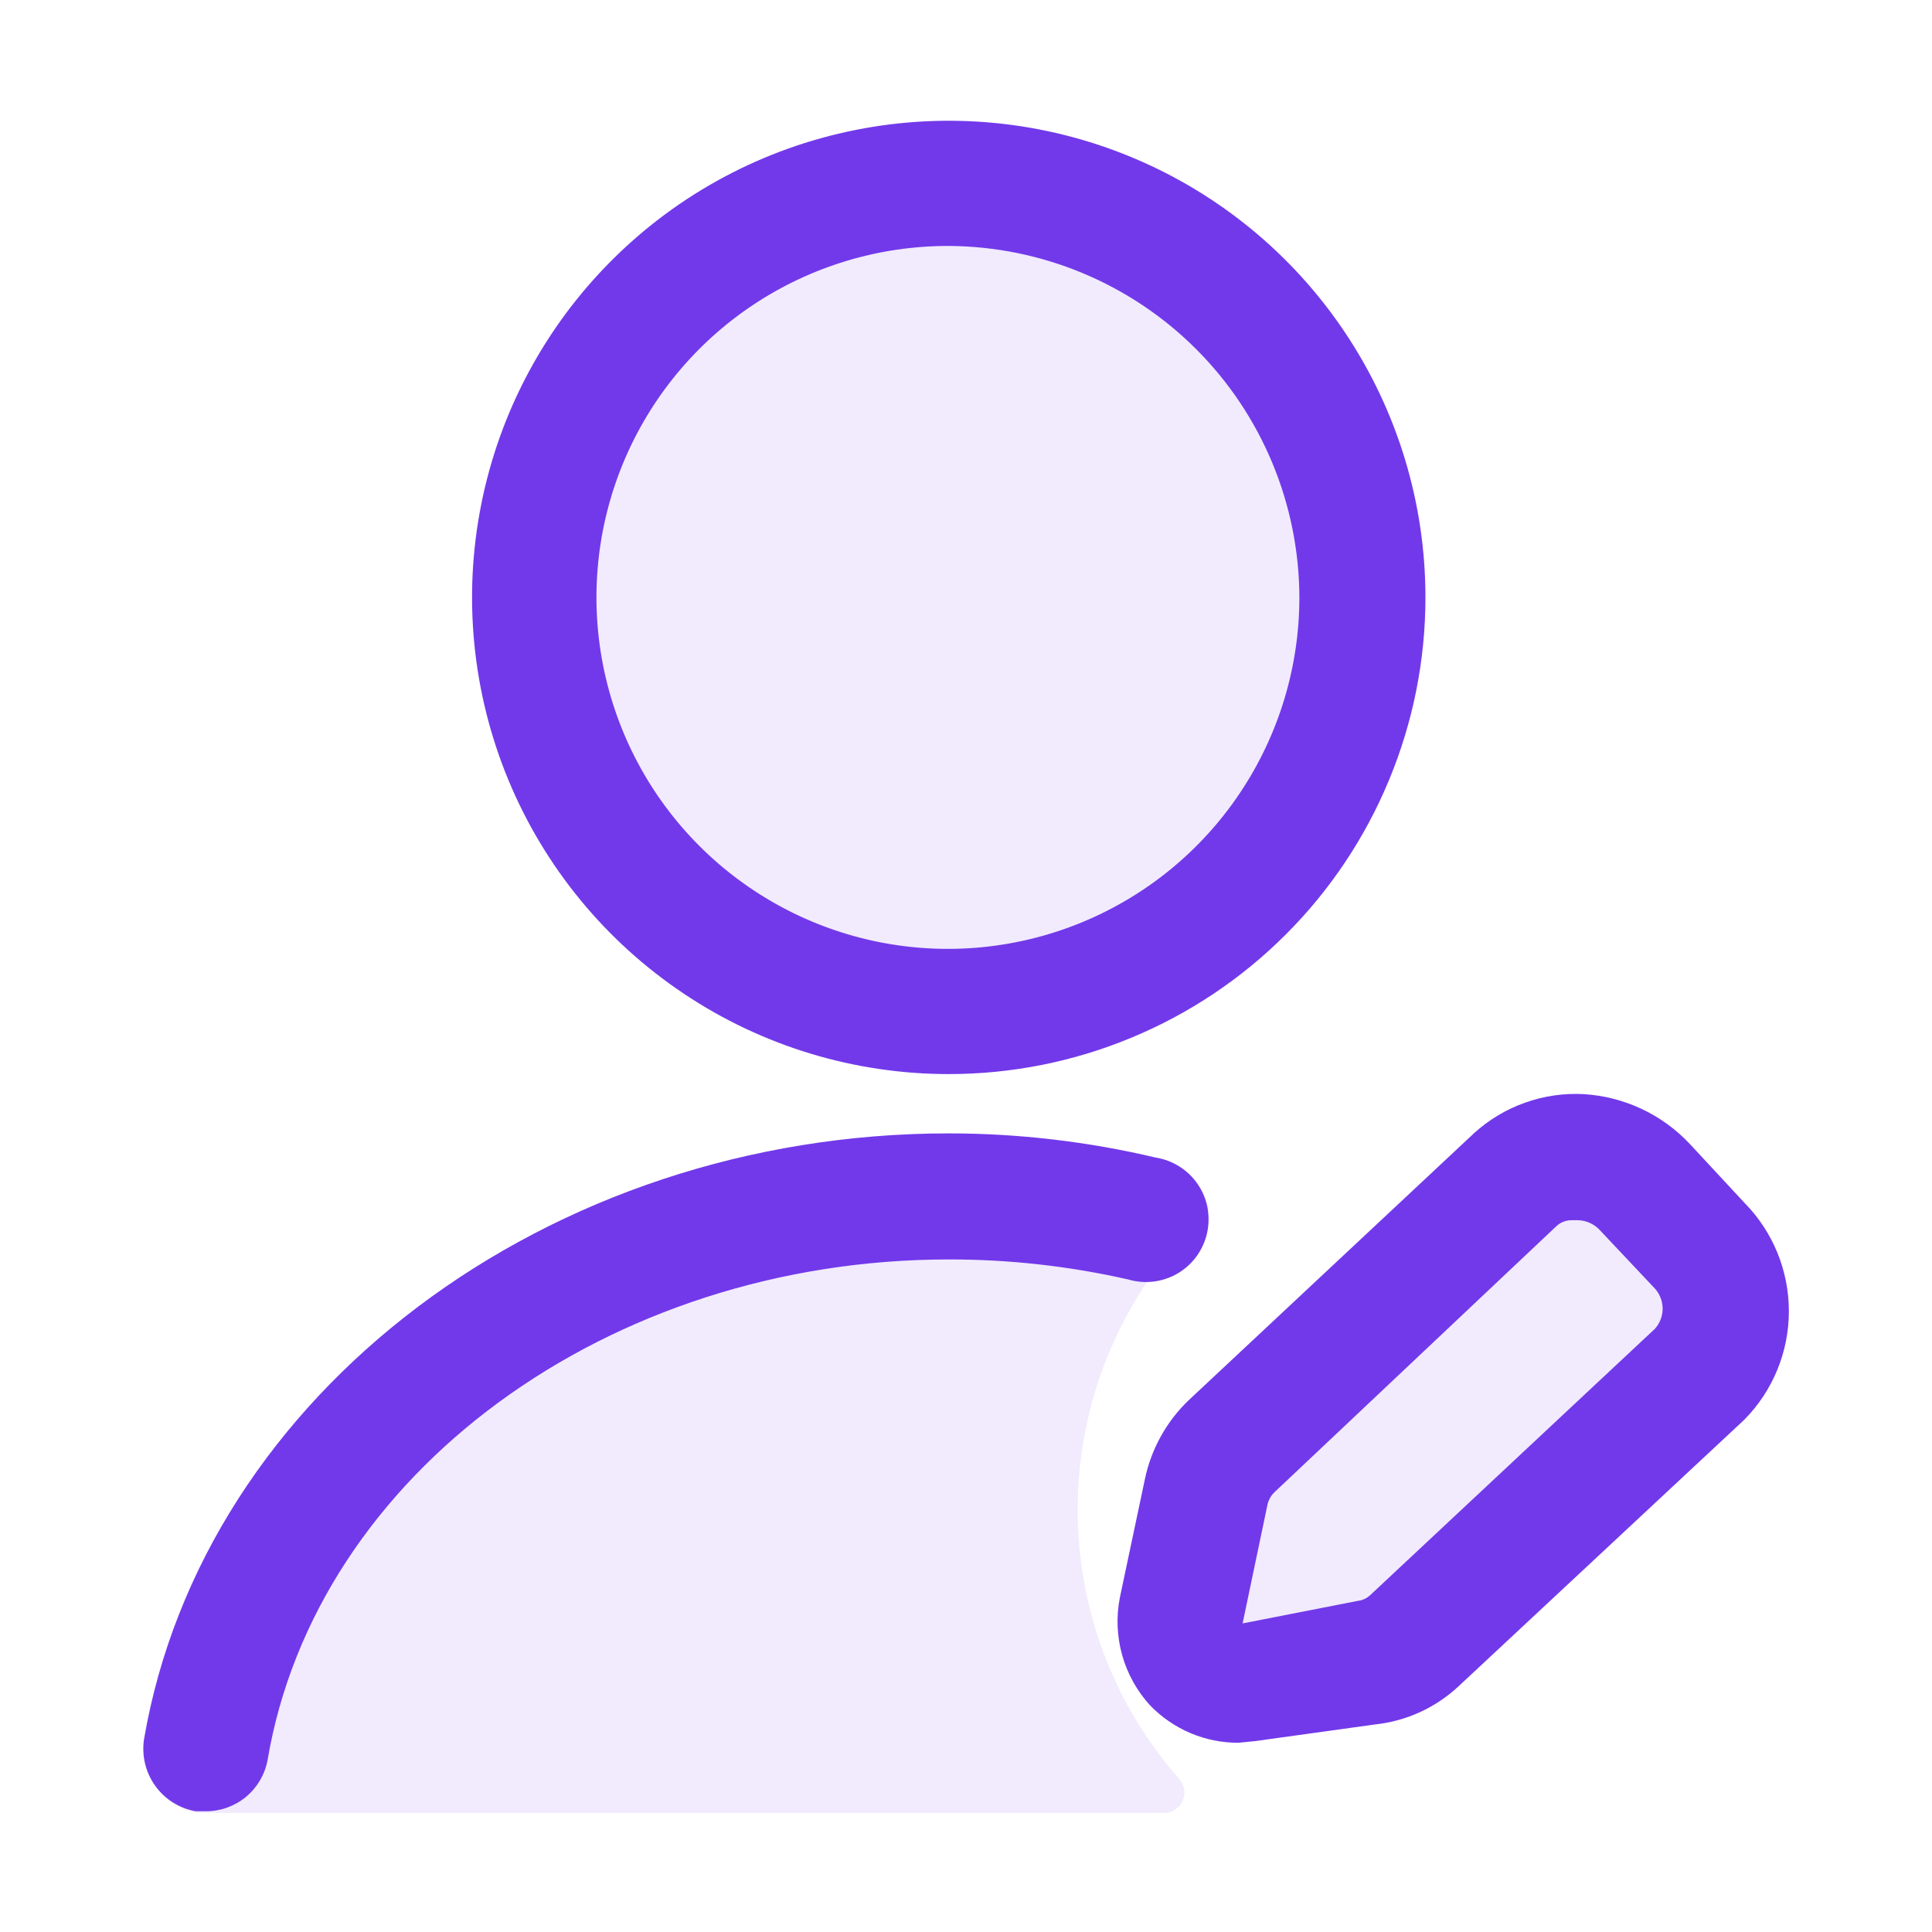
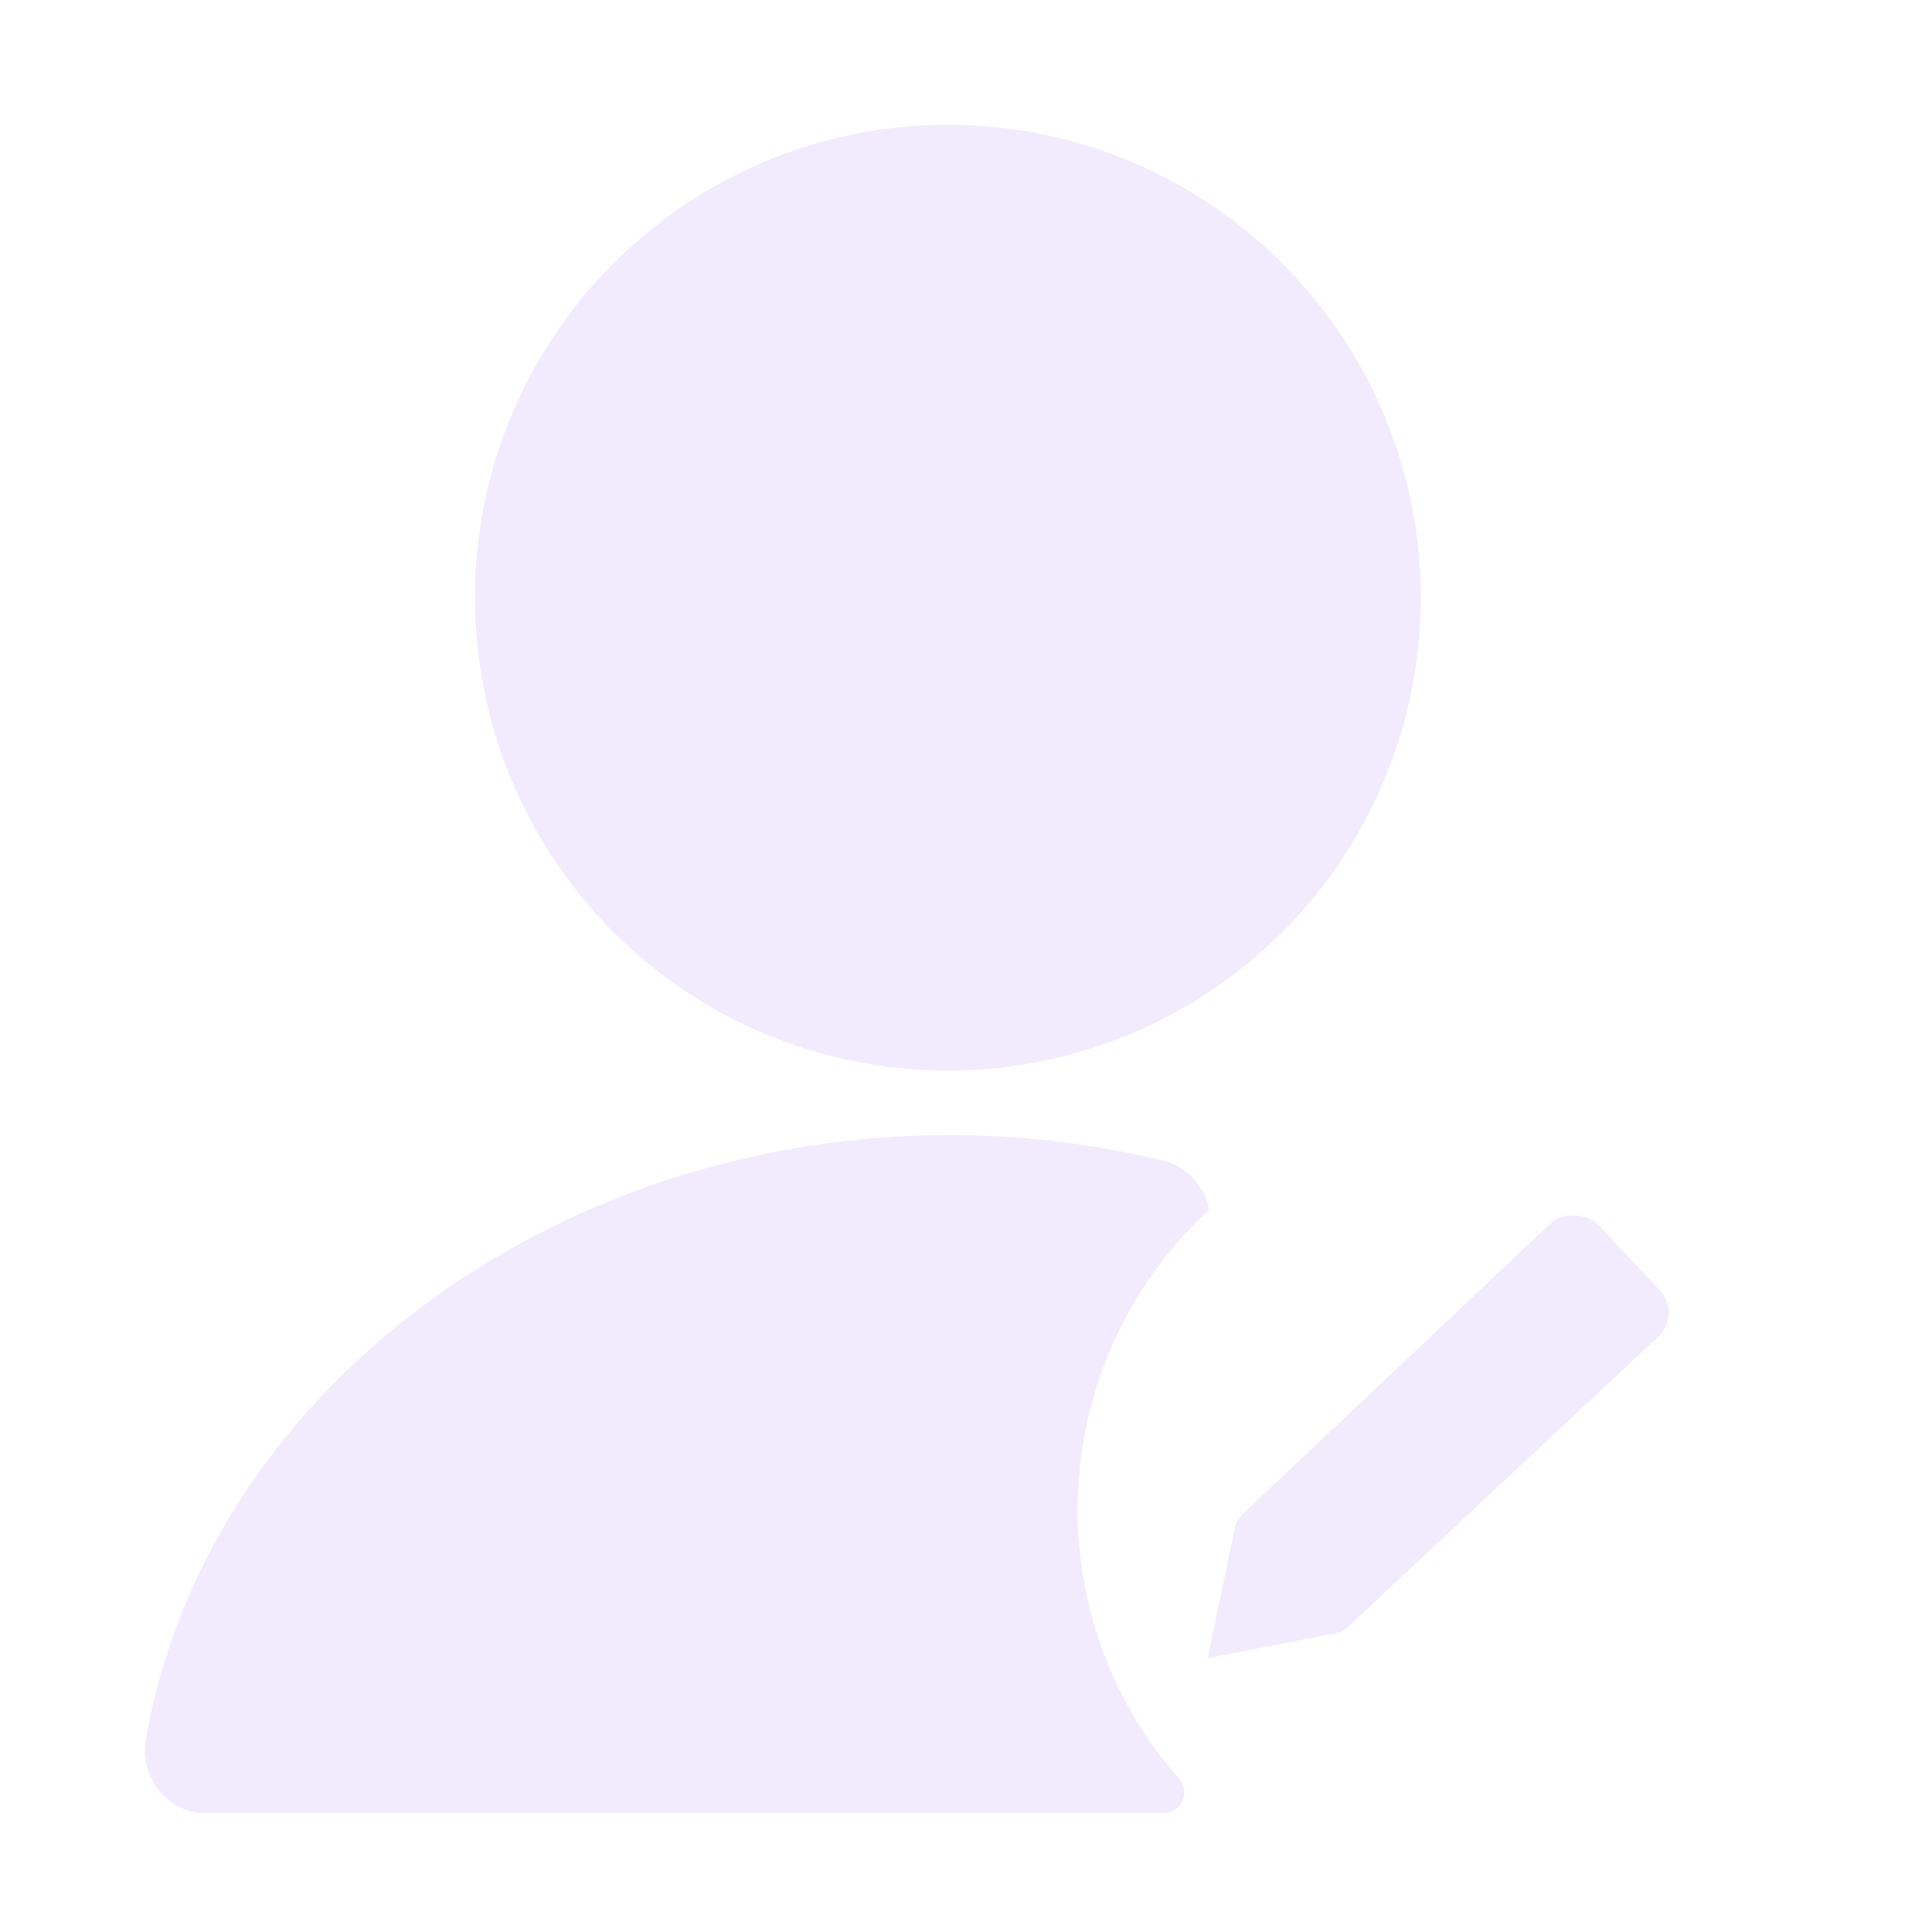
<svg xmlns="http://www.w3.org/2000/svg" width="36" height="36" viewBox="0 0 36 36" fill="none">
  <path opacity="0.1" d="M17.708 21.15C19.007 21.151 20.301 21.302 21.565 21.602C21.723 21.627 21.874 21.683 22.009 21.769C22.143 21.854 22.259 21.967 22.349 22.099C22.438 22.231 22.5 22.38 22.529 22.537L22.324 22.741C19.474 25.573 19.32 30.134 21.975 33.15C22.19 33.396 22.016 33.781 21.689 33.781H3.677C3.374 33.728 3.103 33.558 2.923 33.309C2.743 33.059 2.667 32.748 2.712 32.443C3.816 25.988 10.241 21.15 17.708 21.15ZM29.366 22.65C29.45 22.653 29.532 22.673 29.608 22.708C29.685 22.743 29.753 22.794 29.81 22.855L30.938 24.051C31.038 24.163 31.094 24.31 31.094 24.461C31.094 24.612 31.038 24.758 30.938 24.871L25.113 30.319C25.043 30.386 24.953 30.428 24.856 30.439L22.5 30.9L23.012 28.458C23.034 28.367 23.081 28.284 23.148 28.219L28.922 22.77C29.01 22.689 29.127 22.647 29.246 22.65H29.366ZM15.942 2.494C17.652 2.154 19.424 2.329 21.034 2.996C22.644 3.663 24.021 4.792 24.989 6.241C25.958 7.69 26.475 9.395 26.475 11.138C26.475 12.295 26.247 13.441 25.804 14.51C25.361 15.579 24.712 16.551 23.894 17.369C23.075 18.187 22.103 18.836 21.034 19.279C19.965 19.722 18.819 19.95 17.662 19.95C15.919 19.95 14.215 19.433 12.766 18.465C11.317 17.497 10.188 16.12 9.521 14.51C8.854 12.899 8.679 11.127 9.019 9.418C9.359 7.709 10.198 6.139 11.431 4.906C12.663 3.674 14.233 2.834 15.942 2.494Z" fill="#7239EA" />
-   <path d="M17.678 20.014C15.921 20.014 14.204 19.494 12.744 18.517C11.283 17.541 10.144 16.154 9.472 14.531C8.8 12.908 8.624 11.122 8.967 9.399C9.309 7.676 10.155 6.094 11.398 4.852C12.64 3.609 14.223 2.763 15.945 2.421C17.668 2.078 19.454 2.254 21.077 2.926C22.7 3.598 24.088 4.737 25.064 6.198C26.04 7.658 26.561 9.375 26.561 11.132C26.561 12.299 26.331 13.454 25.884 14.531C25.438 15.609 24.784 16.588 23.959 17.413C23.134 18.238 22.155 18.892 21.077 19.338C20 19.785 18.845 20.014 17.678 20.014ZM17.678 4.583C16.382 4.58 15.115 4.962 14.036 5.679C12.957 6.397 12.115 7.419 11.617 8.615C11.119 9.812 10.987 11.129 11.238 12.4C11.489 13.672 12.111 14.84 13.027 15.758C13.942 16.675 15.109 17.3 16.379 17.554C17.65 17.808 18.968 17.679 20.165 17.184C21.363 16.689 22.387 15.85 23.107 14.772C23.827 13.695 24.212 12.428 24.212 11.132C24.207 9.399 23.518 7.738 22.294 6.511C21.071 5.285 19.411 4.592 17.678 4.583ZM4.985 32.801C5.887 27.45 11.347 23.468 17.678 23.468C18.804 23.466 19.925 23.592 21.023 23.841C21.176 23.886 21.337 23.9 21.495 23.88C21.653 23.861 21.806 23.809 21.944 23.729C22.081 23.648 22.201 23.54 22.295 23.411C22.389 23.282 22.456 23.135 22.491 22.98C22.526 22.824 22.529 22.663 22.5 22.506C22.47 22.349 22.409 22.2 22.319 22.068C22.23 21.936 22.114 21.823 21.979 21.738C21.845 21.652 21.694 21.595 21.536 21.57C20.272 21.271 18.977 21.119 17.678 21.119C10.212 21.119 3.787 25.957 2.683 32.412C2.638 32.717 2.713 33.027 2.893 33.277C3.073 33.527 3.344 33.697 3.647 33.75H3.849C4.119 33.748 4.38 33.652 4.587 33.479C4.794 33.306 4.935 33.066 4.985 32.801ZM23.076 32.474C22.768 32.475 22.463 32.413 22.18 32.293C21.897 32.172 21.641 31.996 21.427 31.774C21.184 31.507 21.006 31.186 20.909 30.838C20.812 30.489 20.797 30.123 20.867 29.768L21.334 27.559C21.451 27.002 21.733 26.492 22.143 26.097L27.463 21.119C27.739 20.867 28.063 20.672 28.416 20.547C28.768 20.421 29.142 20.367 29.516 20.388C30.27 20.435 30.977 20.769 31.492 21.321L32.503 22.41C33.035 22.949 33.333 23.675 33.333 24.432C33.333 25.189 33.035 25.916 32.503 26.454L27.183 31.417C26.756 31.818 26.21 32.069 25.627 32.132L23.387 32.443L23.076 32.474ZM29.298 22.737C29.189 22.733 29.083 22.772 29.003 22.846L23.745 27.808C23.684 27.867 23.641 27.943 23.62 28.026L23.154 30.25L25.3 29.83C25.388 29.82 25.47 29.782 25.534 29.721L30.838 24.759C30.93 24.656 30.981 24.523 30.981 24.386C30.981 24.248 30.93 24.115 30.838 24.012L29.812 22.923C29.76 22.867 29.698 22.821 29.628 22.789C29.559 22.757 29.484 22.739 29.407 22.737H29.298Z" fill="#7239EA" />
</svg>